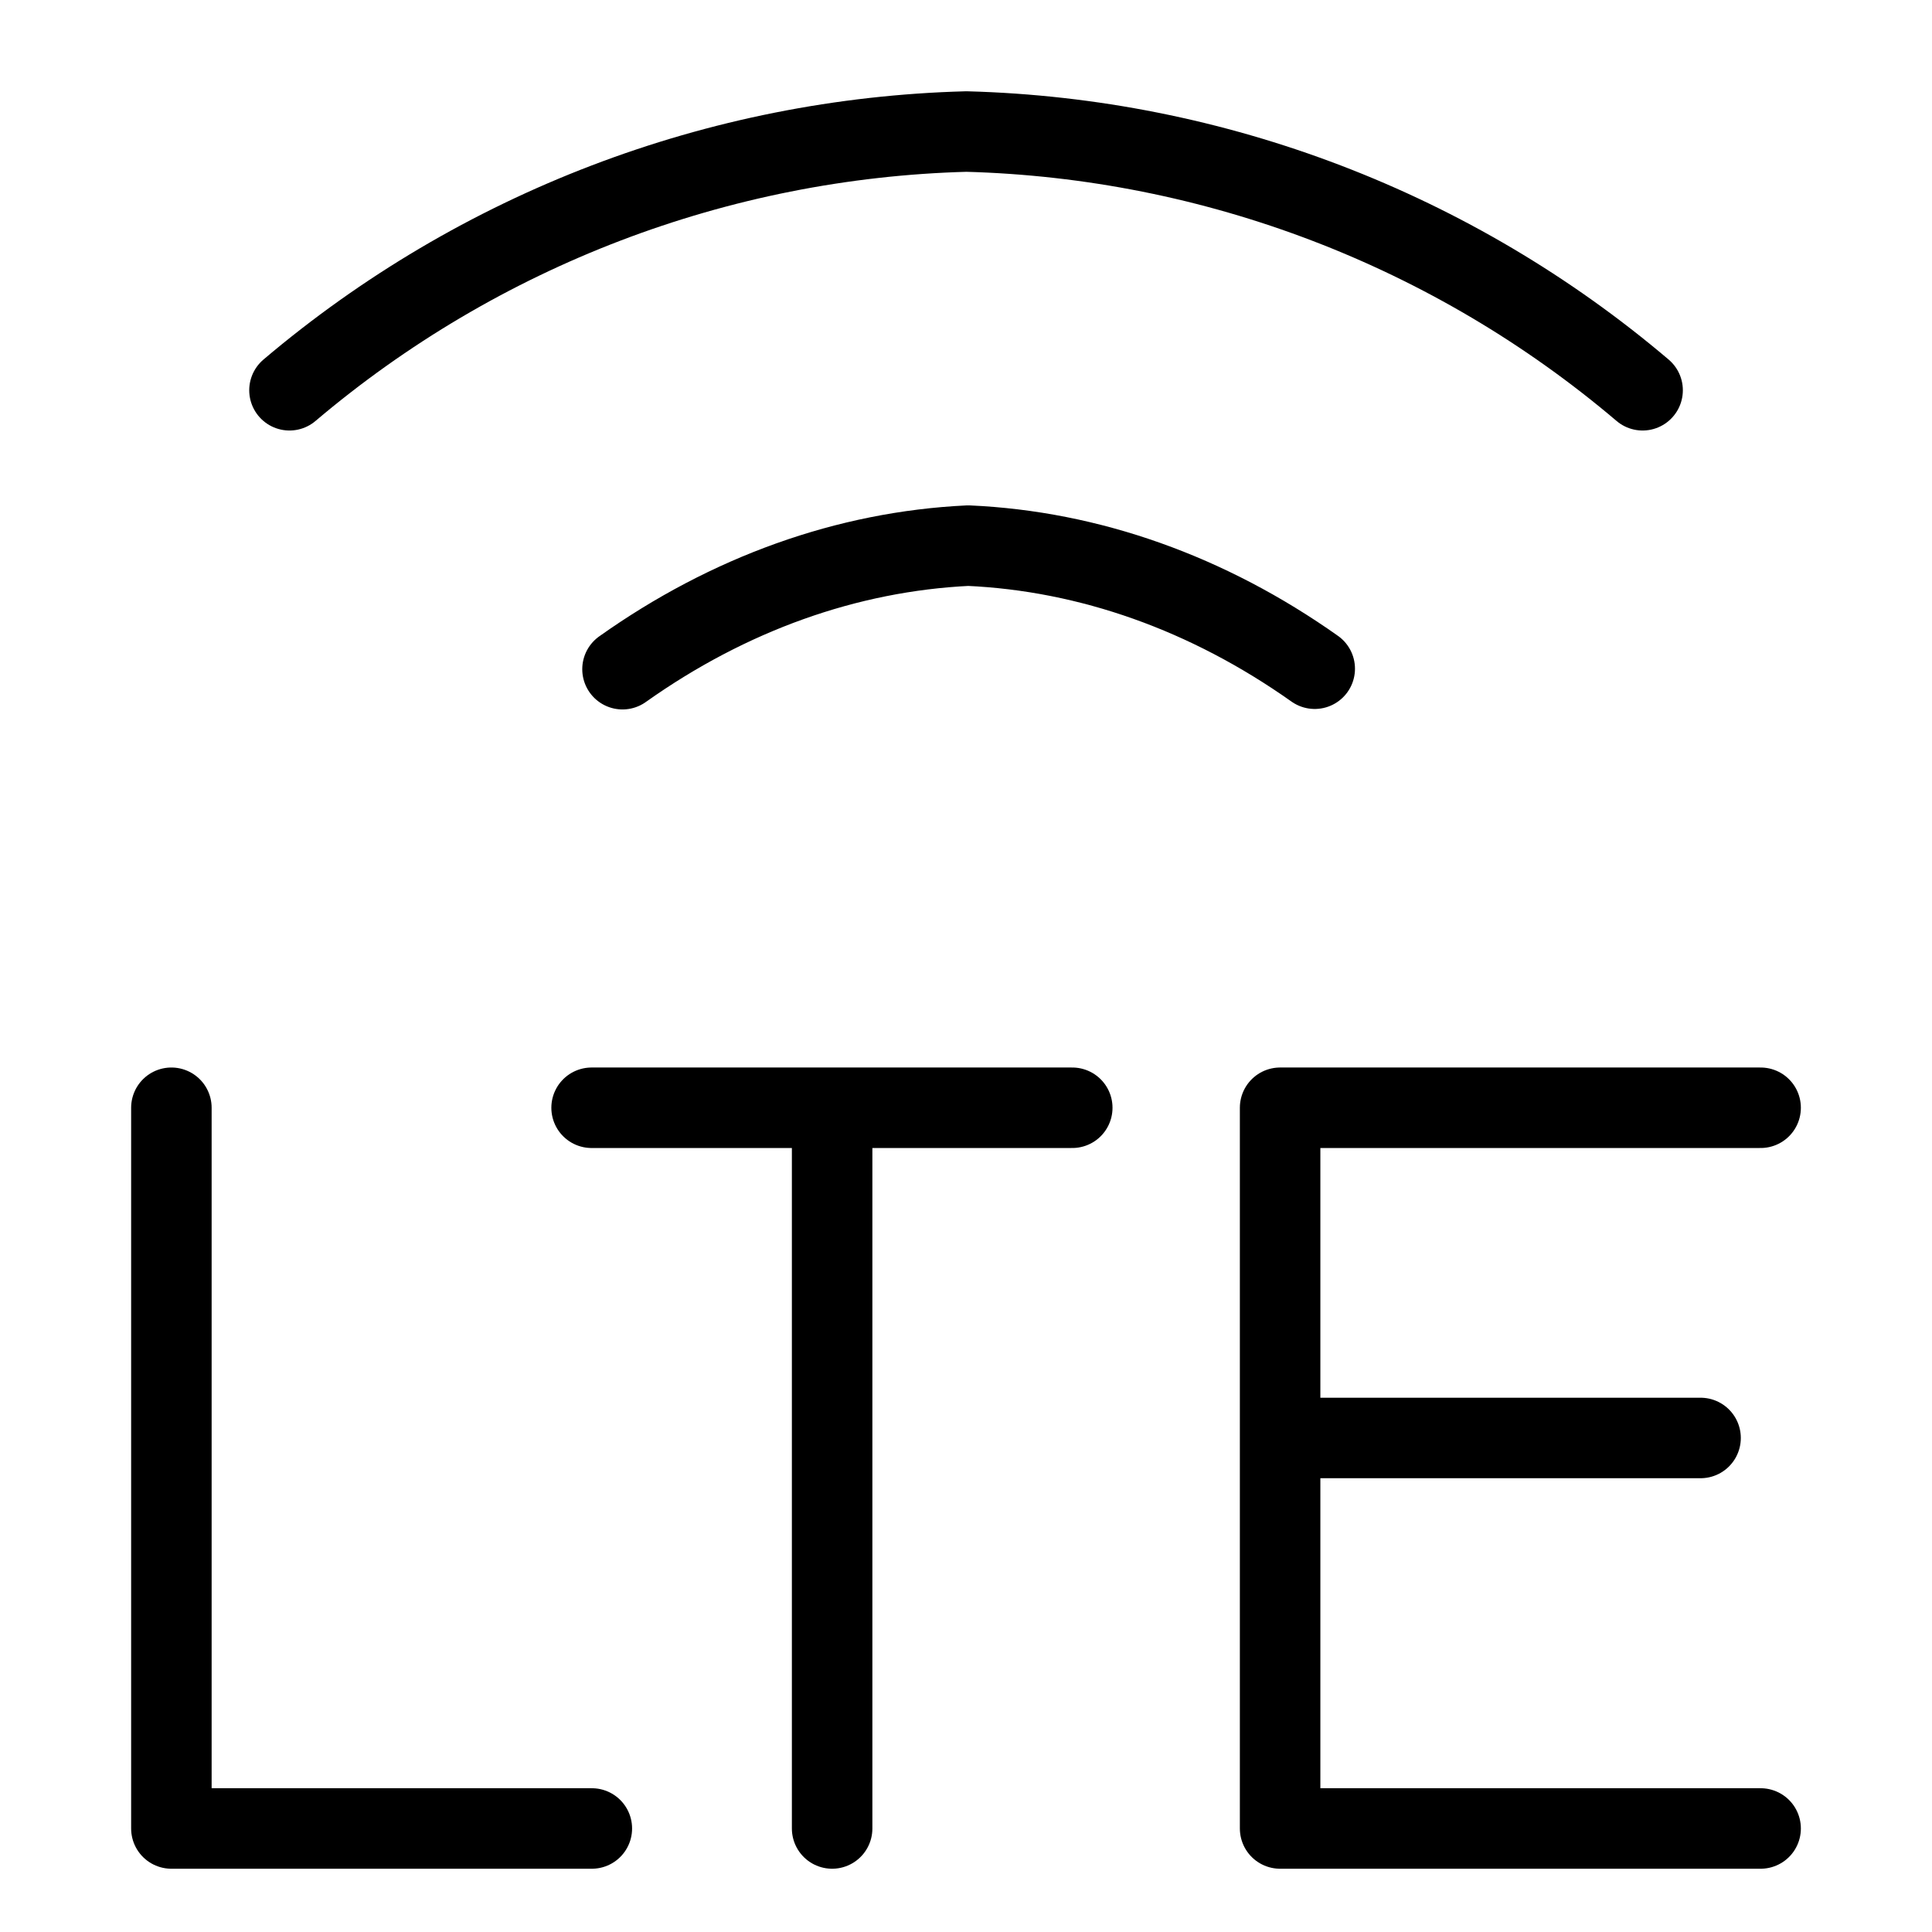
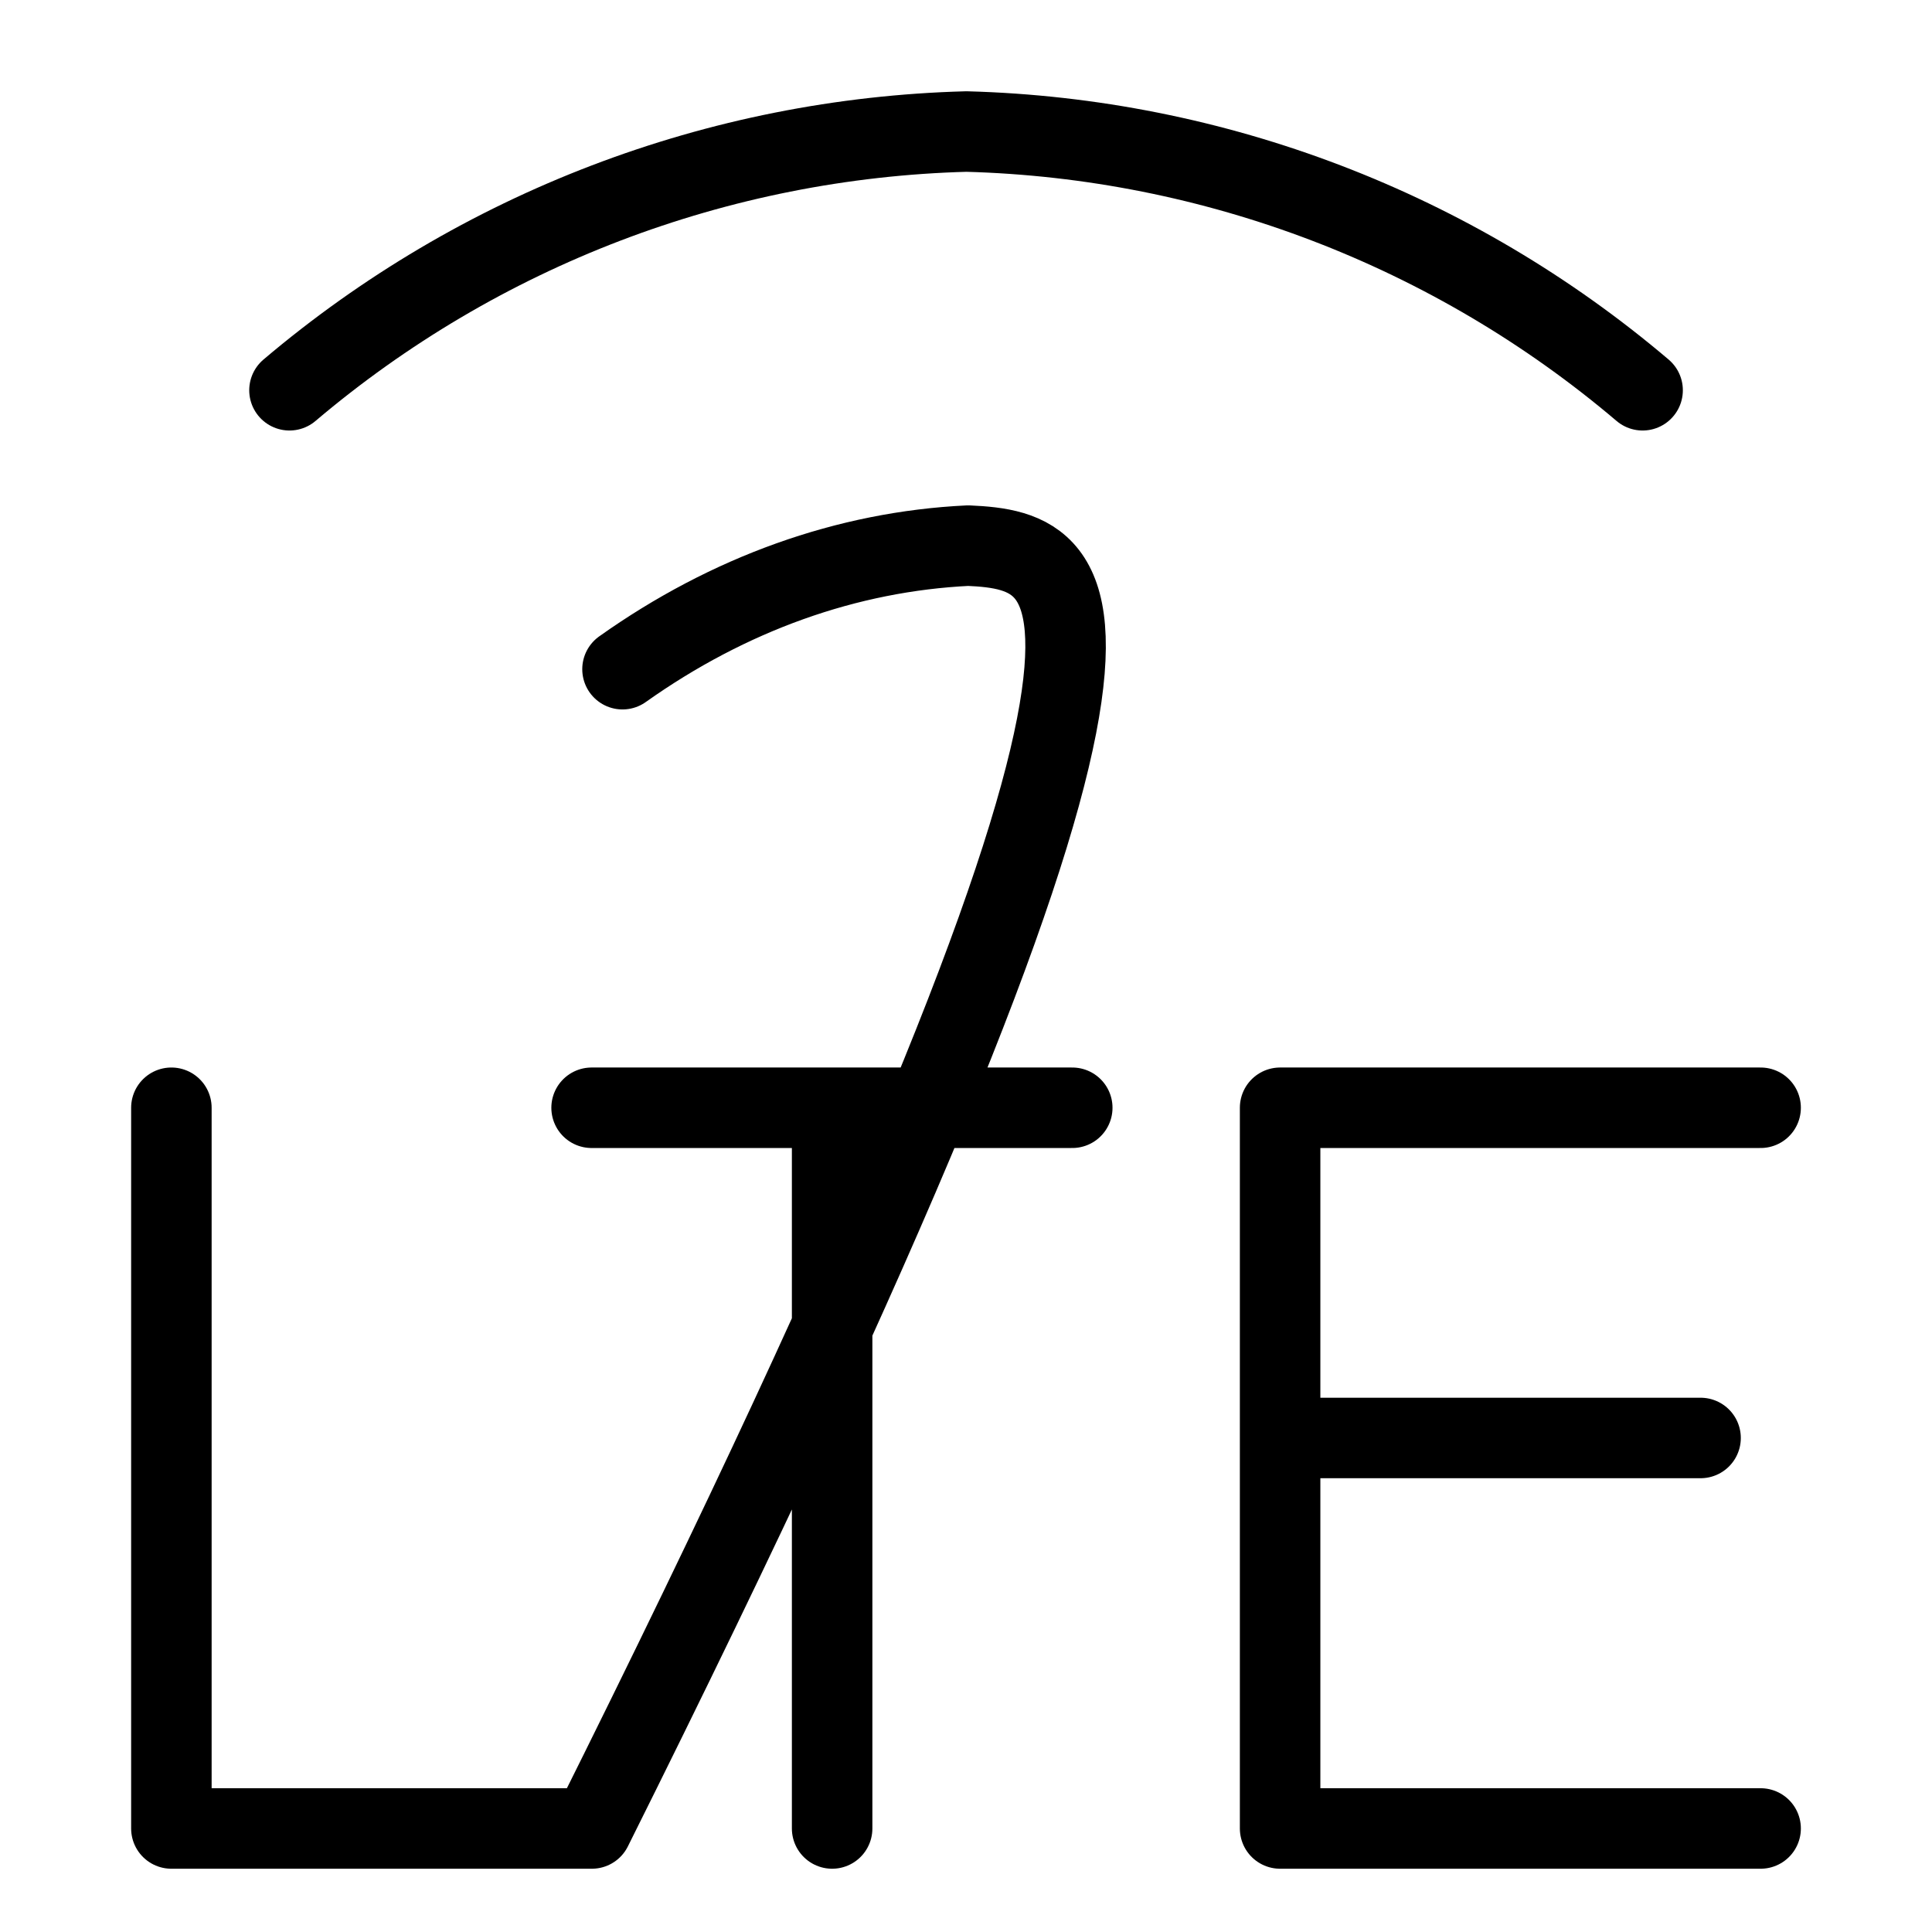
<svg xmlns="http://www.w3.org/2000/svg" width="24" height="24" viewBox="0 0 24 24" fill="none">
-   <path d="M10.337 13.761V22.714M7.349 13.761H13.32M21.871 13.761H15.902V22.714H21.871M15.902 17.863H21.125M2.129 13.761V22.714H7.352M16.332 8.307C15.007 7.37 13.534 6.845 12.027 6.778C10.524 6.85 9.055 7.375 7.733 8.313M3.596 4.848C5.952 2.851 8.918 1.717 12.005 1.634C15.089 1.717 18.053 2.851 20.405 4.848" stroke="black" stroke-linecap="round" stroke-linejoin="round" />
+   <path d="M10.337 13.761V22.714M7.349 13.761H13.32M21.871 13.761H15.902V22.714H21.871M15.902 17.863H21.125M2.129 13.761V22.714H7.352C15.007 7.37 13.534 6.845 12.027 6.778C10.524 6.85 9.055 7.375 7.733 8.313M3.596 4.848C5.952 2.851 8.918 1.717 12.005 1.634C15.089 1.717 18.053 2.851 20.405 4.848" stroke="black" stroke-linecap="round" stroke-linejoin="round" />
</svg>